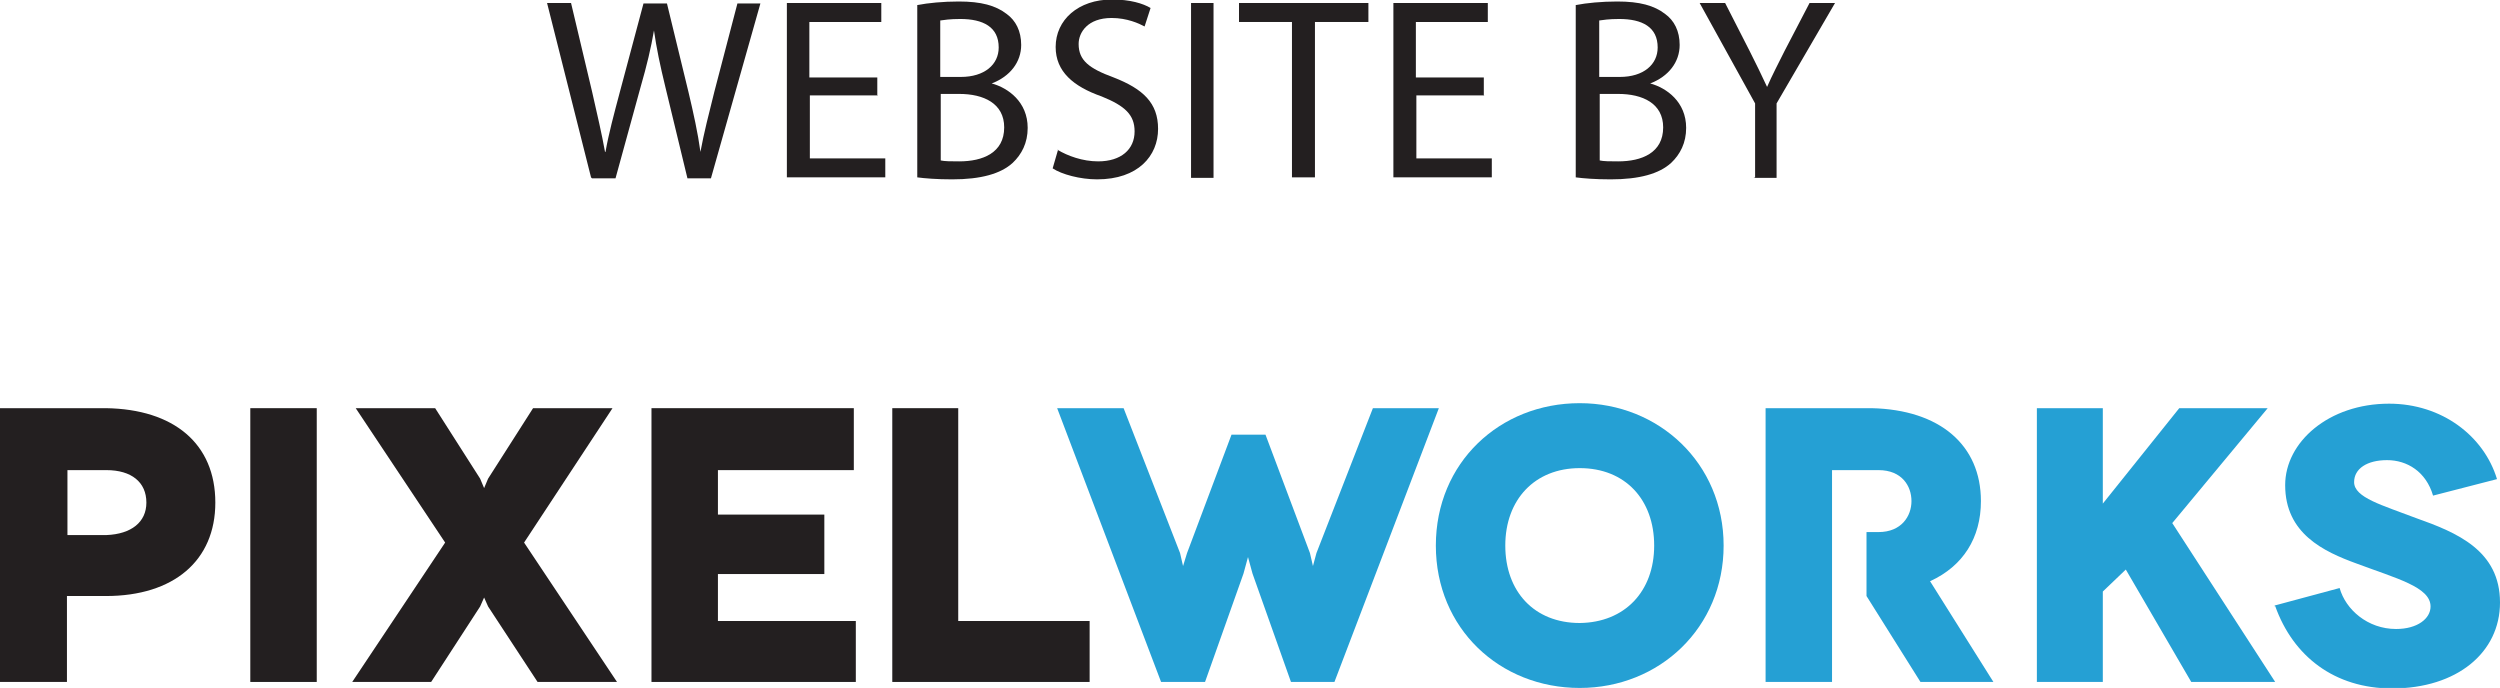
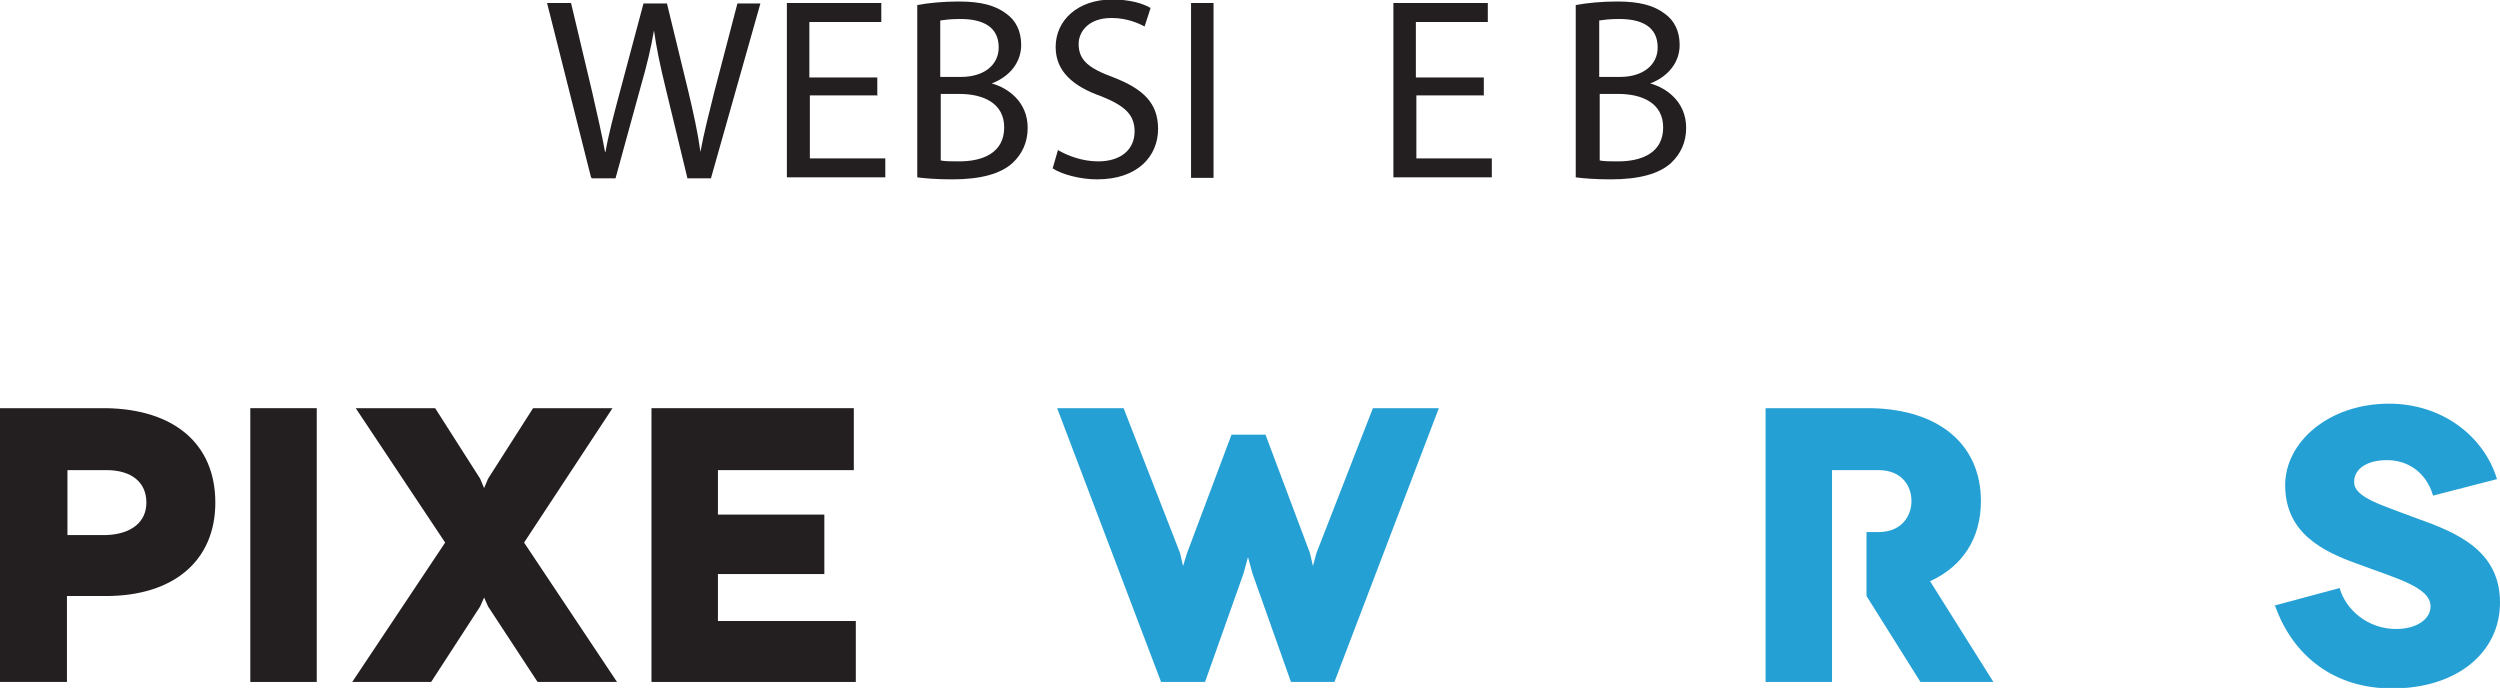
<svg xmlns="http://www.w3.org/2000/svg" id="Layer_2" data-name="Layer 2" viewBox="0 0 50.04 13.77">
  <defs>
    <style>
      .cls-1 {
        fill: #231f20;
      }

      .cls-2 {
        fill: #25a0d4;
      }
    </style>
  </defs>
  <g id="Layer_1-2" data-name="Layer 1">
    <g>
      <g>
        <path class="cls-1" d="M11.83,3.55L10.95.06h.48l.42,1.77c.1.44.2.87.26,1.21h.01c.06-.35.17-.76.29-1.21l.47-1.76h.47l.43,1.77c.1.42.19.83.24,1.2h0c.07-.38.17-.77.28-1.21l.46-1.76h.46l-.99,3.5h-.47l-.44-1.82c-.11-.45-.18-.79-.23-1.14h0c-.06.35-.14.69-.27,1.14l-.5,1.82h-.47Z" />
        <path class="cls-1" d="M17.57,1.91h-1.36v1.26h1.51v.38h-1.97V.06h1.89v.38h-1.44v1.11h1.36v.37Z" />
        <path class="cls-1" d="M18.37.1c.2-.04.51-.07.82-.07.45,0,.74.08.96.25.18.13.29.34.29.62,0,.34-.22.63-.59.77h0c.33.09.72.37.72.89,0,.3-.12.53-.3.7-.24.22-.64.33-1.21.33-.31,0-.55-.02-.7-.04V.1ZM18.82,1.54h.41c.48,0,.76-.25.76-.59,0-.41-.31-.57-.77-.57-.21,0-.33.02-.4.03v1.12ZM18.82,3.21c.09.02.22.02.38.02.47,0,.9-.17.9-.68,0-.48-.41-.67-.9-.67h-.37v1.33Z" />
        <path class="cls-1" d="M21.17,3c.2.12.5.23.81.23.46,0,.73-.24.73-.6,0-.33-.19-.51-.66-.7-.57-.2-.92-.5-.92-.99,0-.54.45-.95,1.13-.95.36,0,.62.08.77.17l-.12.37c-.11-.06-.35-.17-.66-.17-.48,0-.66.29-.66.52,0,.33.21.49.7.67.59.23.89.51.89,1.03,0,.54-.4,1.01-1.22,1.01-.34,0-.71-.1-.89-.22l.11-.38Z" />
        <path class="cls-1" d="M24.29.06v3.5h-.45V.06h.45Z" />
-         <path class="cls-1" d="M25.86.44h-1.06V.06h2.59v.38h-1.07v3.11h-.46V.44Z" />
        <path class="cls-1" d="M29.71,1.91h-1.36v1.26h1.51v.38h-1.97V.06h1.89v.38h-1.44v1.11h1.36v.37Z" />
        <path class="cls-1" d="M31.55.1c.2-.04.51-.07.82-.07.45,0,.74.08.96.25.18.13.29.34.29.62,0,.34-.22.63-.59.77h0c.33.09.72.37.72.89,0,.3-.12.53-.3.7-.24.22-.64.33-1.21.33-.31,0-.55-.02-.7-.04V.1ZM32.01,1.54h.41c.48,0,.76-.25.76-.59,0-.41-.31-.57-.77-.57-.21,0-.33.02-.4.03v1.12ZM32.01,3.21c.09.02.22.02.38.02.47,0,.9-.17.9-.68,0-.48-.41-.67-.9-.67h-.37v1.33Z" />
-         <path class="cls-1" d="M35.13,3.55v-1.48L34.02.06h.51l.49.96c.13.26.24.48.35.72h0c.1-.23.22-.46.35-.72l.5-.96h.51l-1.17,2.01v1.49h-.46Z" />
      </g>
      <g>
        <polygon class="cls-1" points="6.34 13.65 6.34 8.17 5.01 8.17 5.01 13.65 6.34 13.65 6.34 13.65" />
        <polygon class="cls-1" points="9.77 12.14 10.76 13.65 12.35 13.65 10.49 10.86 12.26 8.17 10.67 8.17 9.77 9.58 9.69 9.77 9.61 9.58 8.71 8.17 7.12 8.17 8.91 10.86 7.05 13.65 8.63 13.65 9.61 12.14 9.69 11.96 9.77 12.14 9.77 12.14" />
        <polygon class="cls-1" points="14.37 12.43 14.37 11.49 16.5 11.49 16.5 10.3 14.37 10.3 14.37 9.41 17.09 9.41 17.09 8.17 13.04 8.17 13.04 13.65 17.13 13.65 17.13 12.43 14.37 12.43 14.37 12.43" />
-         <polygon class="cls-1" points="19.18 12.43 19.18 8.17 17.86 8.17 17.86 13.65 21.81 13.65 21.81 12.43 19.18 12.43" />
        <path class="cls-1" d="M2.13,8.17H0v5.48h1.34v-1.72s.78,0,.78,0c1.36,0,2.19-.71,2.19-1.87,0-1.18-.83-1.87-2.19-1.89ZM2.13,10.71h-.03s-.75,0-.75,0v-1.3s.75,0,.75,0h.03c.5,0,.8.24.8.65,0,.39-.3.63-.8.65Z" />
        <polygon class="cls-2" points="27.48 8.17 26.35 11.07 26.28 11.33 26.22 11.07 25.33 8.7 24.65 8.7 23.76 11.07 23.68 11.33 23.62 11.07 22.49 8.17 21.16 8.17 23.24 13.65 24.12 13.65 24.89 11.48 24.98 11.15 25.07 11.48 25.84 13.65 26.71 13.65 28.8 8.17 27.48 8.17" />
        <path class="cls-2" d="M45.54,12.13c.36,1.01,1.19,1.65,2.34,1.65,1.3,0,2.16-.72,2.16-1.72,0-1.04-.86-1.4-1.68-1.69-.68-.26-1.24-.41-1.24-.72,0-.27.26-.44.66-.44s.78.23.92.71l1.28-.33c-.26-.86-1.1-1.51-2.16-1.51-1.21,0-2.08.77-2.08,1.63,0,.97.77,1.33,1.43,1.57.8.3,1.48.47,1.48.86,0,.24-.26.45-.69.45-.57,0-1.01-.39-1.13-.82l-1.3.35v.02Z" />
-         <polygon class="cls-2" points="45.54 13.65 43.48 10.47 45.39 8.17 43.62 8.17 42.09 10.08 42.09 8.17 40.77 8.17 40.77 13.65 42.09 13.65 42.09 11.84 42.55 11.4 43.86 13.65 45.54 13.65 45.54 13.65 45.54 13.65" />
-         <path class="cls-2" d="M31.62,8.07c-1.6,0-2.88,1.19-2.88,2.85s1.28,2.85,2.88,2.85,2.88-1.21,2.88-2.85c0-1.65-1.3-2.85-2.88-2.85ZM31.62,12.47c-.91,0-1.49-.63-1.49-1.55s.59-1.55,1.49-1.55c.91,0,1.49.63,1.49,1.55s-.59,1.54-1.49,1.55Z" />
        <path class="cls-2" d="M38.64,11.63c.65-.3,1.01-.86,1.01-1.6,0-1.12-.82-1.83-2.19-1.86h-.05s-2.07,0-2.07,0v5.48h1.33v-4.24s.79,0,.79,0h.14c.47,0,.66.32.66.62s-.2.62-.66.62h-.24v1.28s1.08,1.72,1.08,1.72h1.46s-1.27-2.02-1.27-2.02Z" />
      </g>
    </g>
  </g>
</svg>